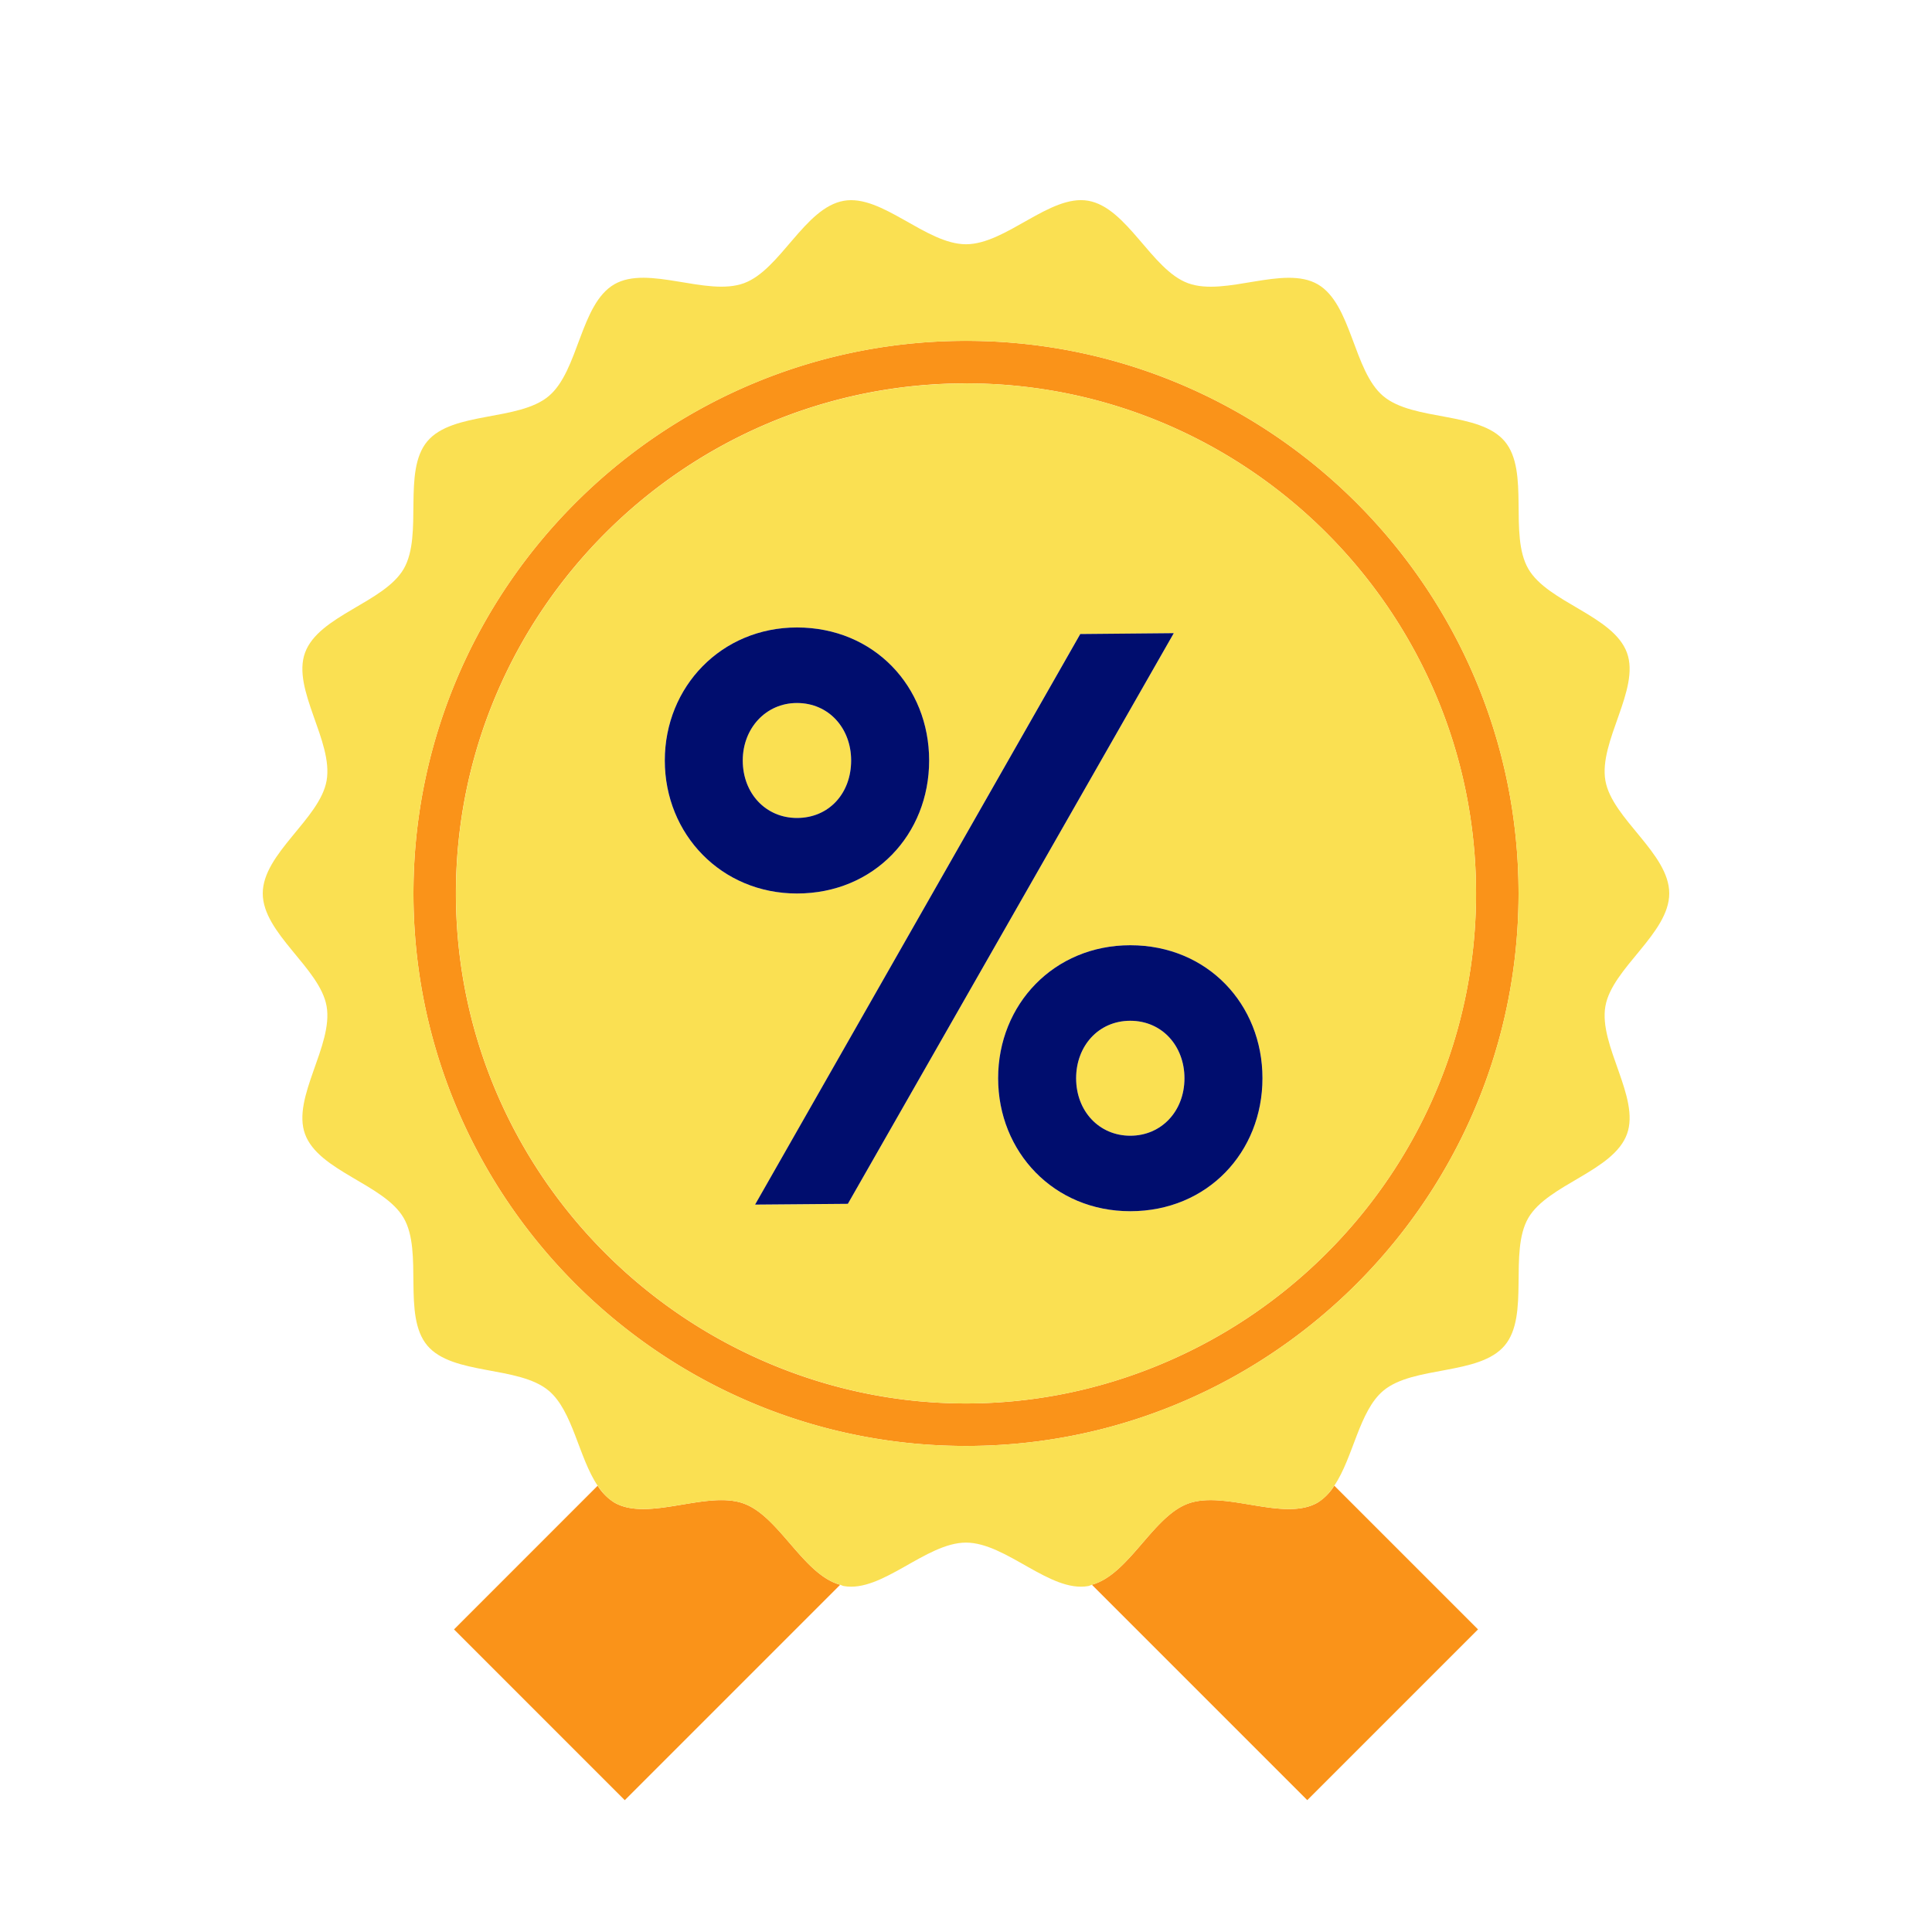
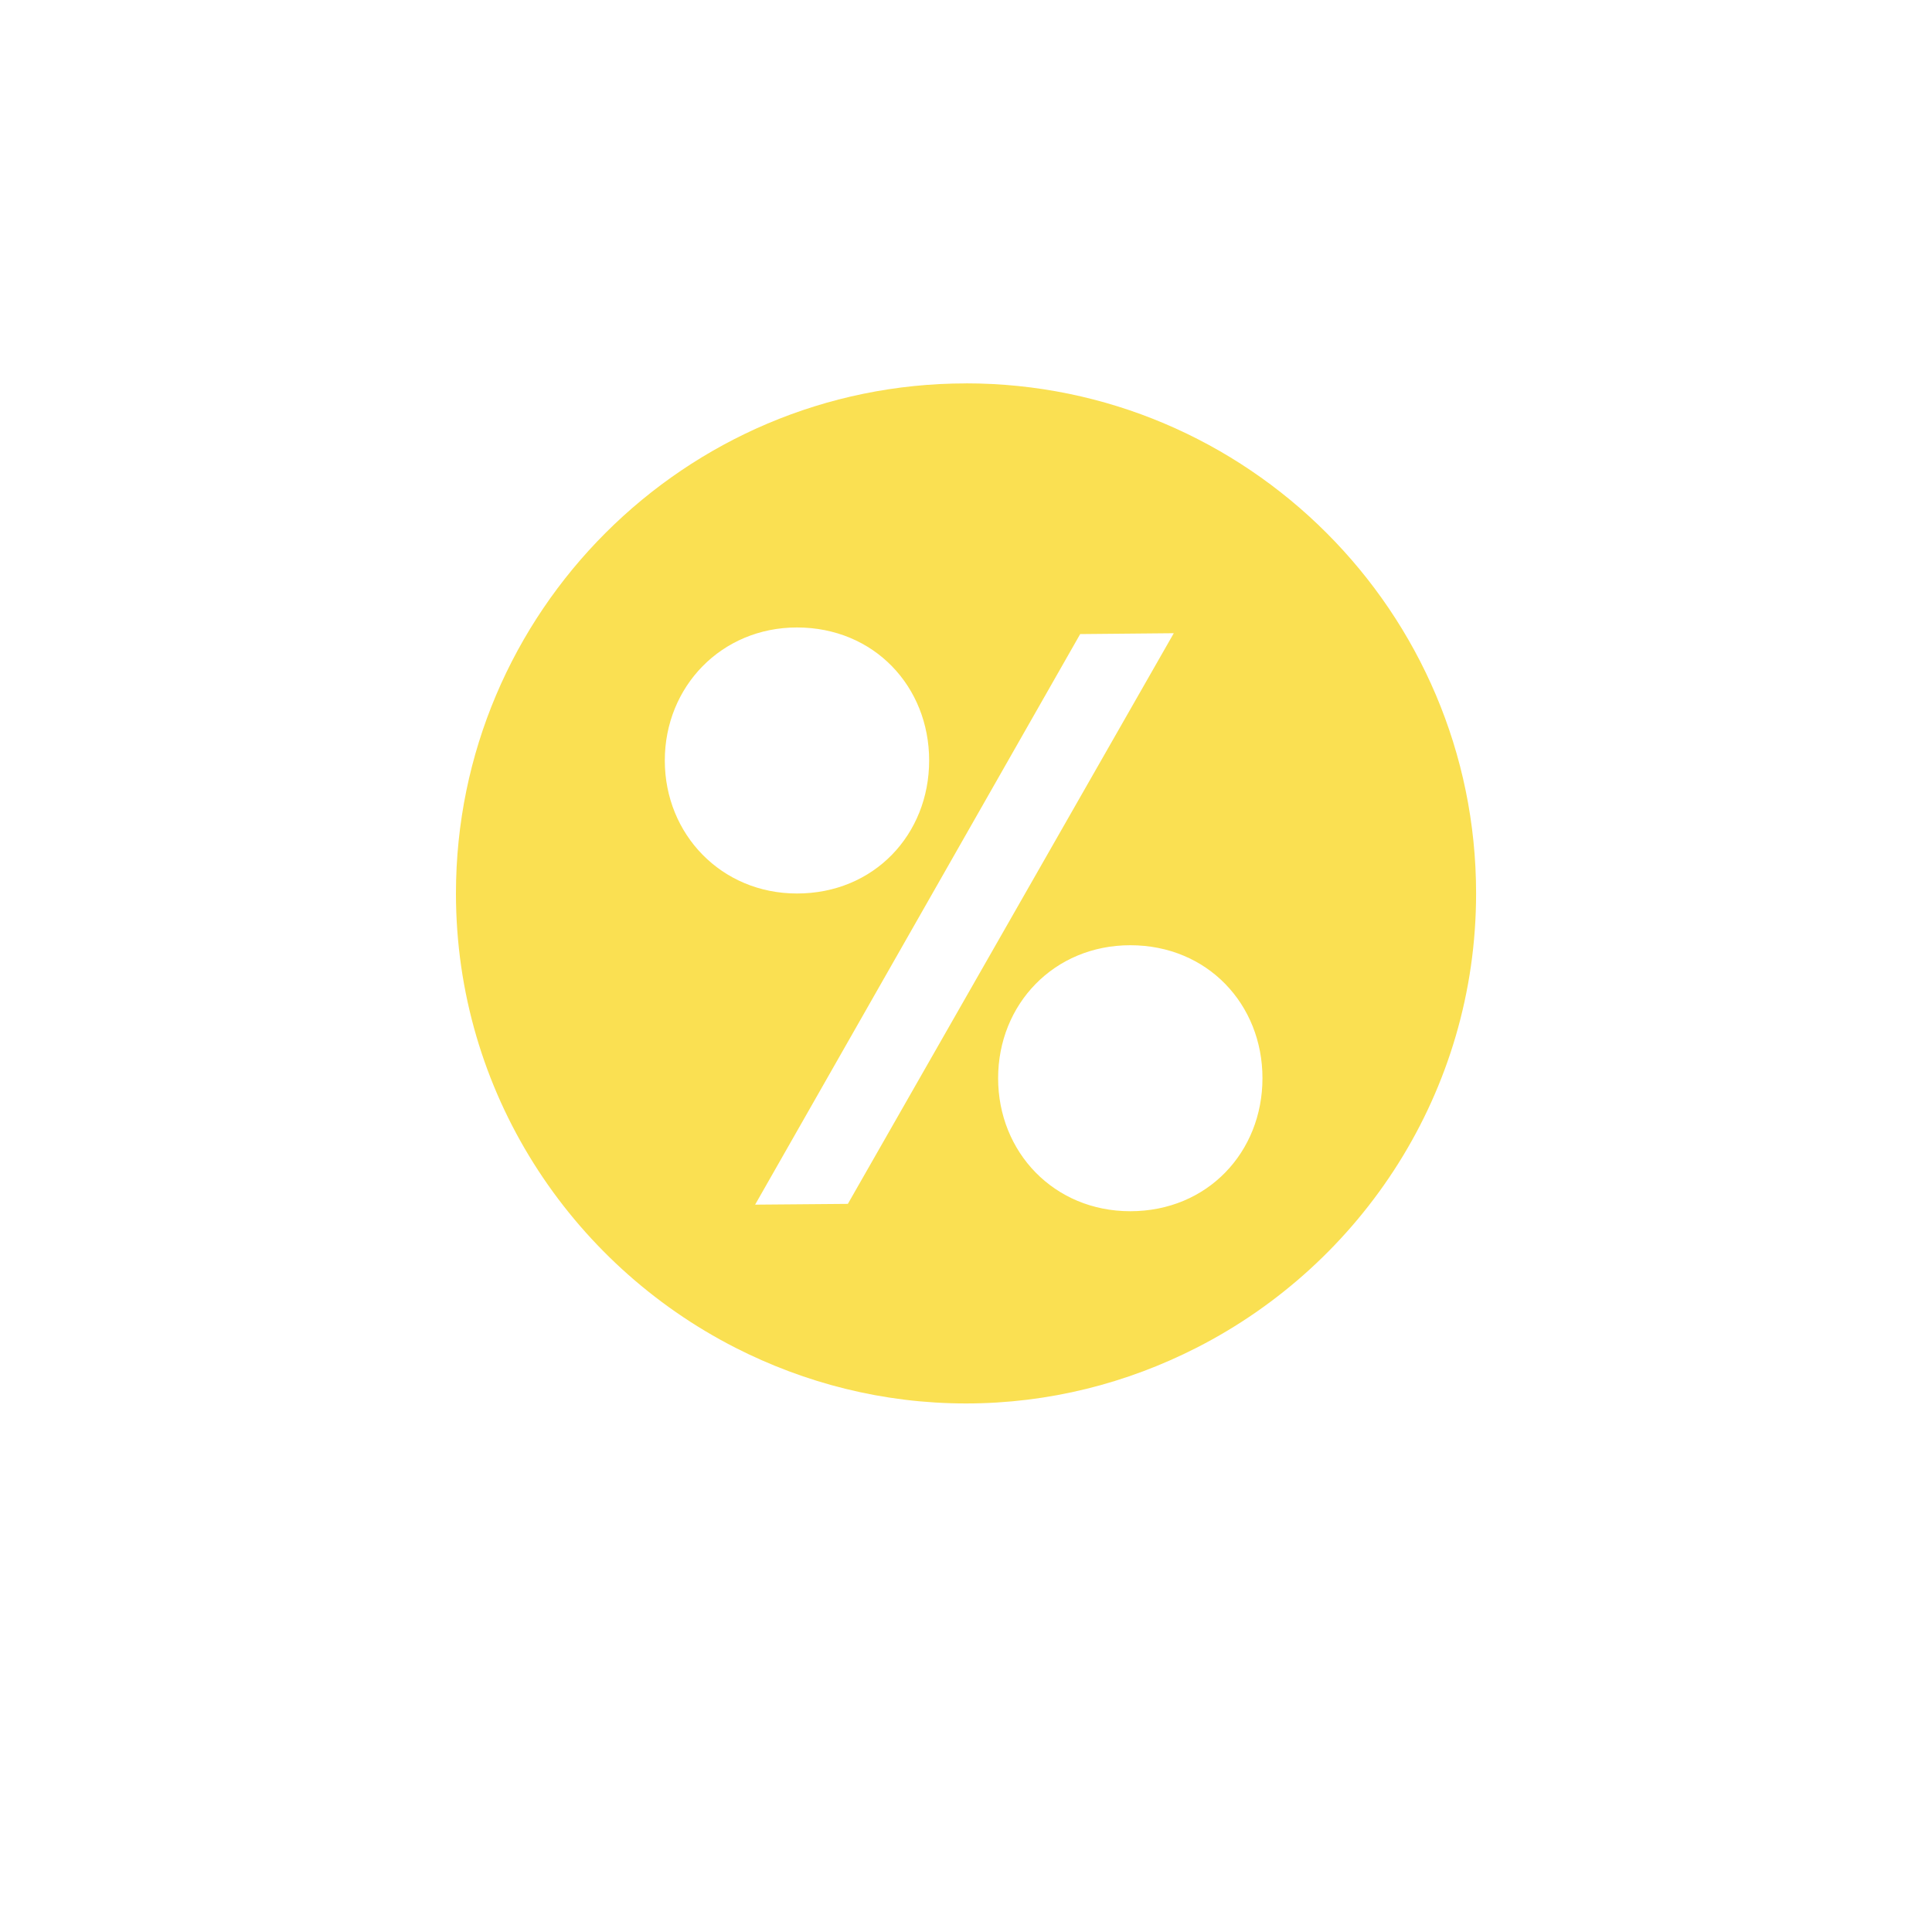
<svg xmlns="http://www.w3.org/2000/svg" viewBox="0 0 40 40">
  <path fill="none" d="M0 0h40v40H0z" />
-   <path fill="#fa9319" d="M15.401 31.13c-.77-.28-1.982.384-2.683-.022a1.094 1.094 0 0 1-.344-.348L9.4 33.735l3.535 3.536 4.46-4.46c-.766-.21-1.26-1.414-1.993-1.68zM27.281 31.109c-.7.405-1.912-.26-2.683.021-.732.267-1.226 1.471-1.992 1.68l4.46 4.46 3.535-3.535-2.976-2.976a1.095 1.095 0 0 1-.344.35zM20 7.057c-6.308 0-11.44 5.132-11.44 11.44 0 4.344 2.434 8.13 6.01 10.067 1.617.875 3.466 1.373 5.43 1.373s3.813-.498 5.43-1.373c3.576-1.937 6.01-5.723 6.01-10.067 0-6.308-5.132-11.44-11.44-11.44zm4.771 20.848c-1.435.73-3.053 1.152-4.771 1.152s-3.336-.421-4.771-1.152c-3.43-1.746-5.79-5.303-5.79-9.408 0-5.823 4.738-10.56 10.561-10.56s10.56 4.737 10.56 10.56c0 4.105-2.36 7.662-5.789 9.408z" />
-   <path fill="#fae052" d="M23.401 21.134c-.662 0-1.121.527-1.121 1.19 0 .68.476 1.19 1.121 1.19.646 0 1.122-.51 1.122-1.19 0-.663-.459-1.19-1.122-1.19z" />
  <path fill="#fae052" d="M20 7.938c-5.823 0-10.56 4.736-10.56 10.56 0 4.104 2.36 7.66 5.789 9.407 1.435.73 3.053 1.152 4.771 1.152s3.336-.421 4.771-1.152c3.43-1.746 5.79-5.303 5.79-9.408 0-5.823-4.738-10.56-10.561-10.56zm-6.236 7.807c0-1.53 1.173-2.754 2.736-2.754 1.598 0 2.737 1.225 2.737 2.754 0 1.53-1.139 2.754-2.737 2.754-1.563 0-2.736-1.224-2.736-2.754zm3.79 9.18l-1.92.016 6.73-11.813 1.938-.018-6.748 11.815zm5.847.152c-1.58 0-2.736-1.223-2.736-2.754 0-1.53 1.156-2.753 2.736-2.753 1.599 0 2.737 1.224 2.737 2.753 0 1.53-1.138 2.754-2.737 2.754z" />
-   <path fill="#fae052" d="M17.622 15.745c0-.663-.459-1.19-1.122-1.19-.646 0-1.122.527-1.122 1.19 0 .68.476 1.19 1.122 1.19.663 0 1.122-.51 1.122-1.19z" />
-   <path fill="#fae052" d="M33.238 20.833c.138-.79 1.322-1.506 1.322-2.336 0-.83-1.184-1.545-1.322-2.335-.142-.812.723-1.889.447-2.646-.28-.771-1.638-1.038-2.043-1.739-.41-.708.035-2.016-.488-2.639-.524-.624-1.89-.412-2.515-.937-.622-.522-.65-1.905-1.357-2.315-.701-.405-1.912.26-2.683-.022-.758-.275-1.258-1.566-2.07-1.708-.79-.138-1.7.901-2.529.901-.83 0-1.739-1.04-2.529-.9-.812.141-1.312 1.431-2.07 1.707-.77.28-1.981-.384-2.682.022-.708.41-.735 1.792-1.358 2.315-.624.524-1.99.312-2.514.936-.523.623-.08 1.932-.488 2.64-.406.7-1.764.967-2.044 1.738-.276.758.59 1.834.447 2.647-.138.79-1.322 1.506-1.322 2.335 0 .83 1.184 1.546 1.322 2.336.142.812-.723 1.888-.447 2.646.28.77 1.638 1.038 2.043 1.738.41.708-.035 2.017.488 2.64.524.623 1.89.412 2.515.936.5.42.62 1.387 1.013 1.967.097.142.205.267.344.348.701.406 1.912-.259 2.683.022.733.267 1.227 1.472 1.993 1.68.026.008.05.024.077.028.79.139 1.7-.9 2.529-.9.83 0 1.739 1.039 2.529.9.027-.004.051-.02.077-.027.766-.21 1.26-1.414 1.992-1.68.771-.281 1.982.383 2.683-.022.14-.081.248-.207.344-.35.393-.58.514-1.546 1.014-1.965.624-.524 1.99-.313 2.514-.937.523-.622.08-1.931.488-2.639.406-.7 1.764-.968 2.044-1.739.276-.758-.59-1.834-.447-2.646zm-7.808 7.73c-1.617.876-3.466 1.374-5.43 1.374s-3.813-.498-5.43-1.373c-3.576-1.937-6.01-5.723-6.01-10.067 0-6.308 5.132-11.44 11.44-11.44s11.44 5.132 11.44 11.44c0 4.344-2.434 8.13-6.01 10.067z" />
-   <path fill="#000d6e" d="M22.365 13.128L15.633 24.94l1.921-.016 6.748-11.815-1.937.018zM23.401 19.57c-1.58 0-2.736 1.224-2.736 2.753 0 1.53 1.156 2.754 2.736 2.754 1.599 0 2.737-1.223 2.737-2.754 0-1.53-1.138-2.753-2.737-2.753zm0 3.944c-.645 0-1.121-.51-1.121-1.19 0-.663.459-1.19 1.121-1.19.663 0 1.122.527 1.122 1.19 0 .68-.476 1.19-1.122 1.19zM19.237 15.745c0-1.53-1.139-2.754-2.737-2.754-1.563 0-2.736 1.225-2.736 2.754 0 1.53 1.173 2.754 2.736 2.754 1.598 0 2.737-1.224 2.737-2.754zm-3.859 0c0-.663.476-1.19 1.122-1.19.663 0 1.122.527 1.122 1.19 0 .68-.459 1.19-1.122 1.19-.646 0-1.122-.51-1.122-1.19z" />
</svg>